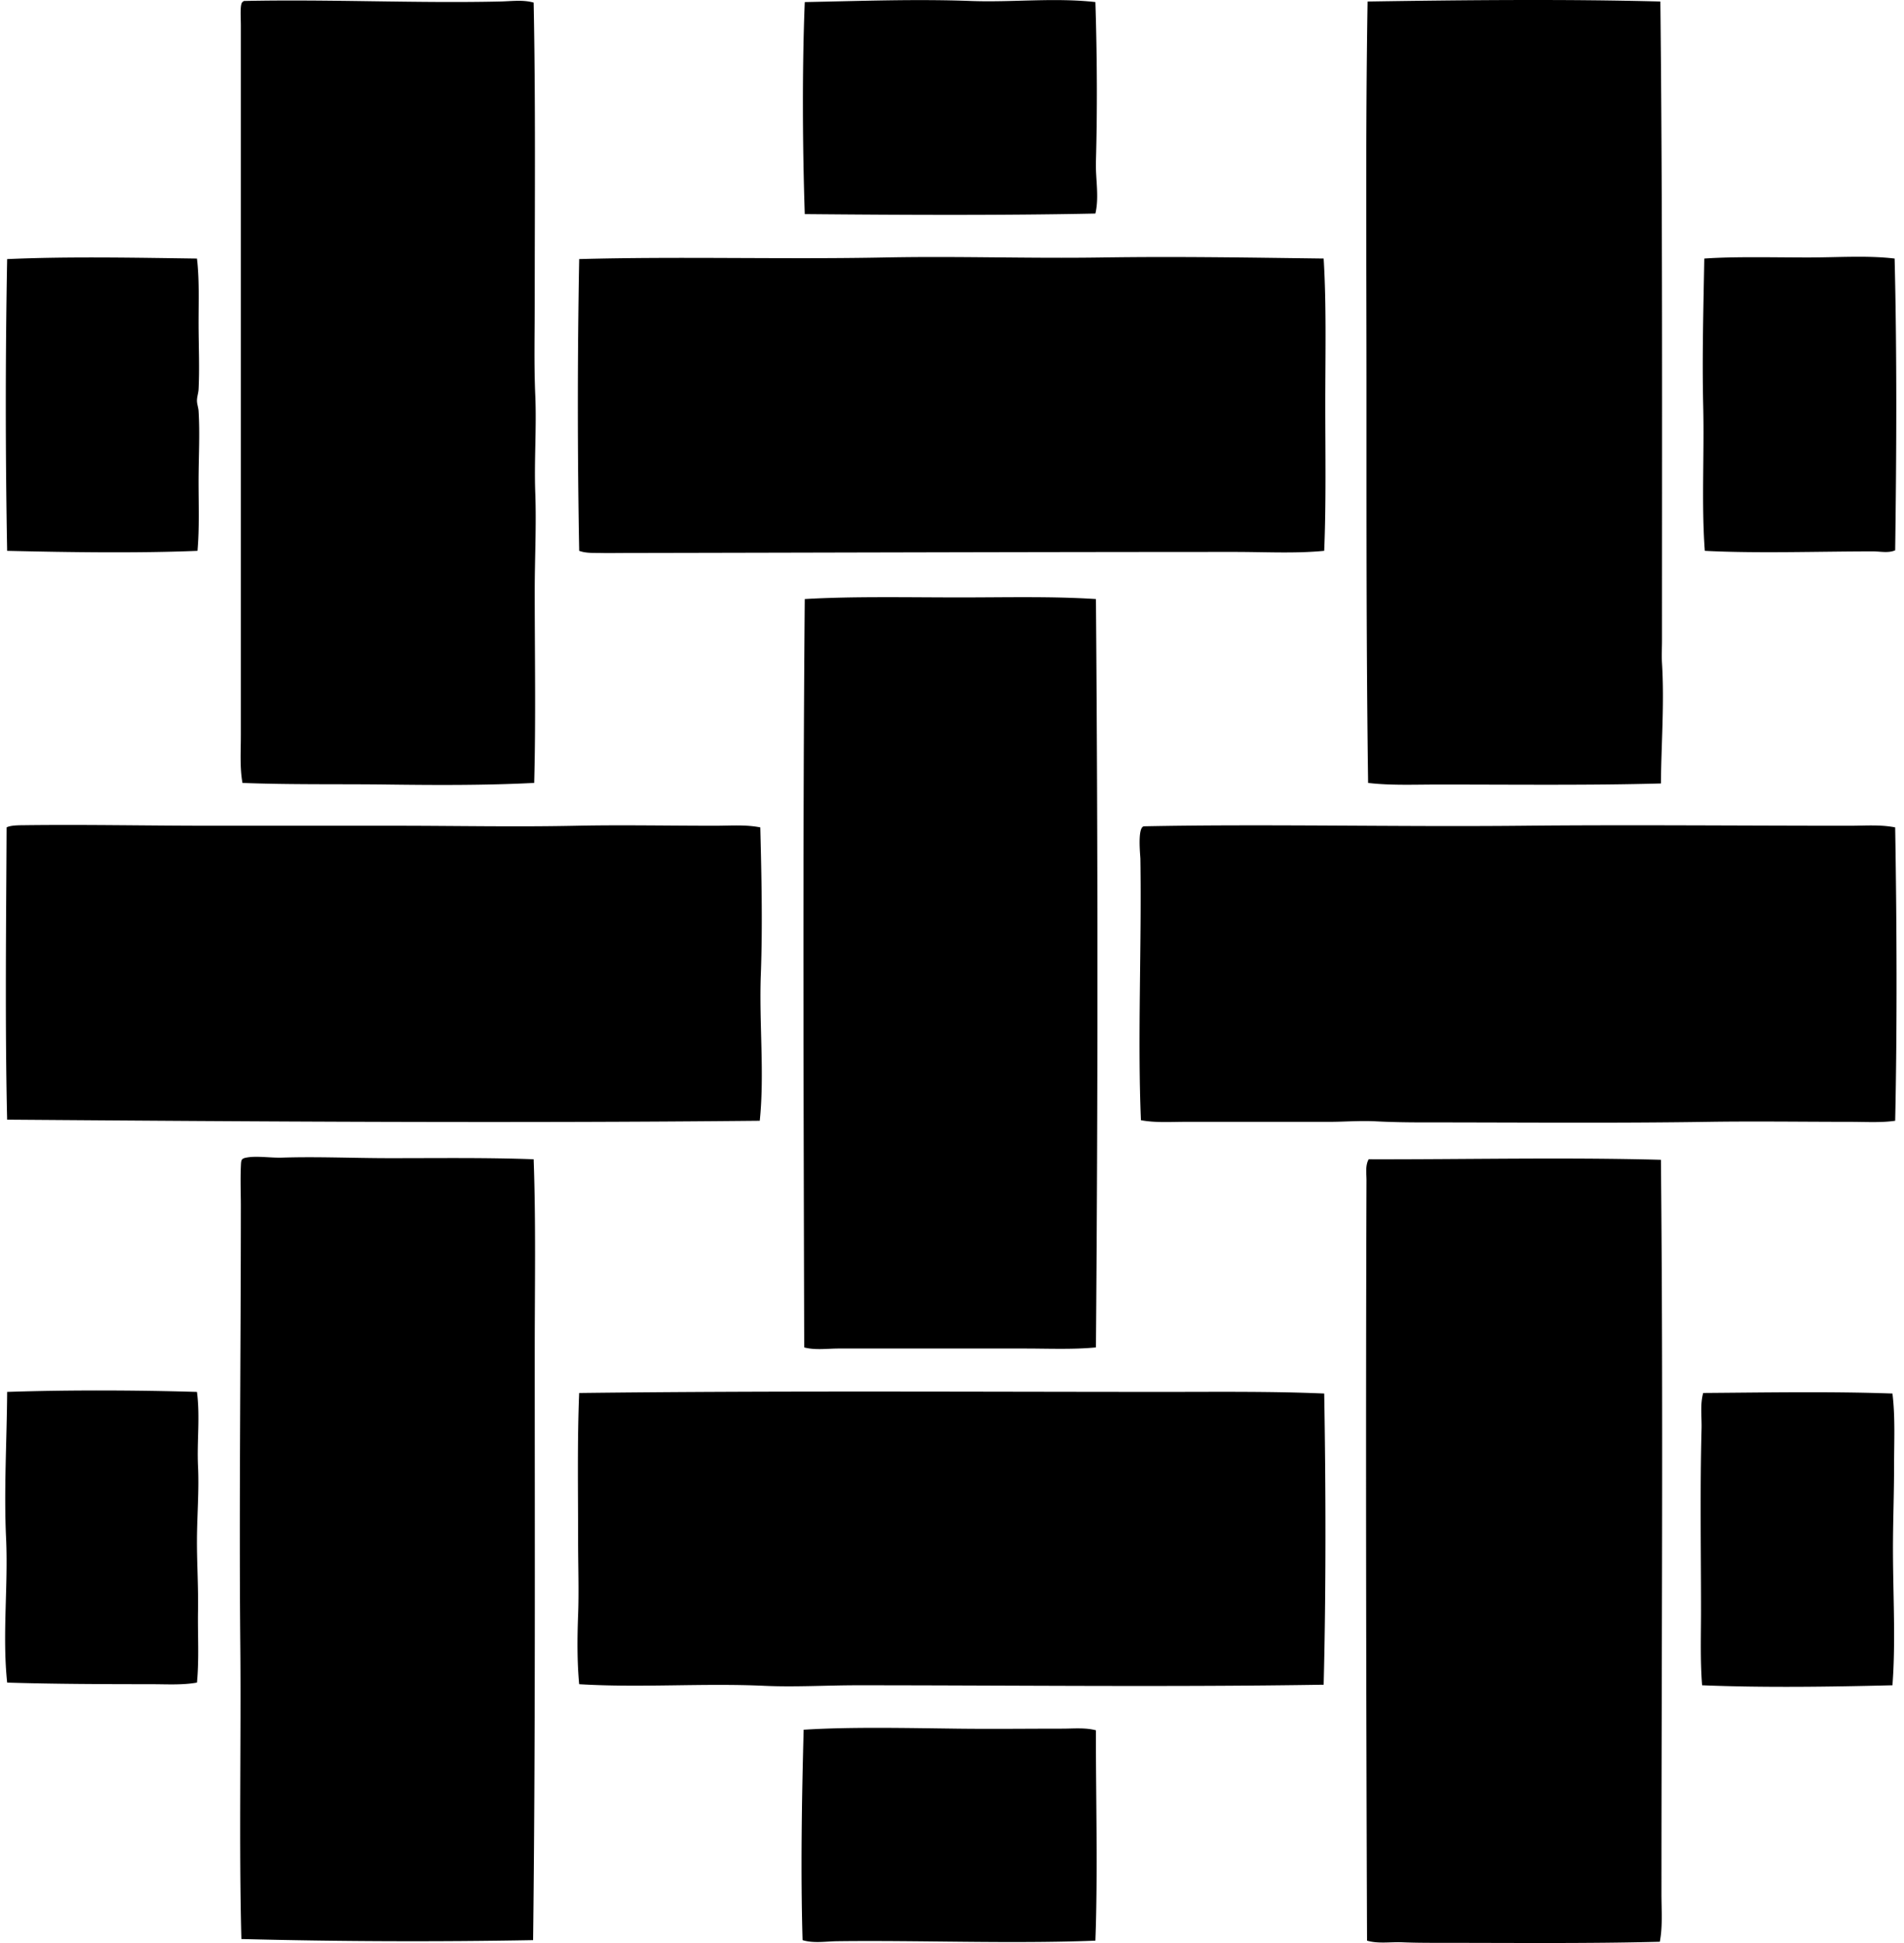
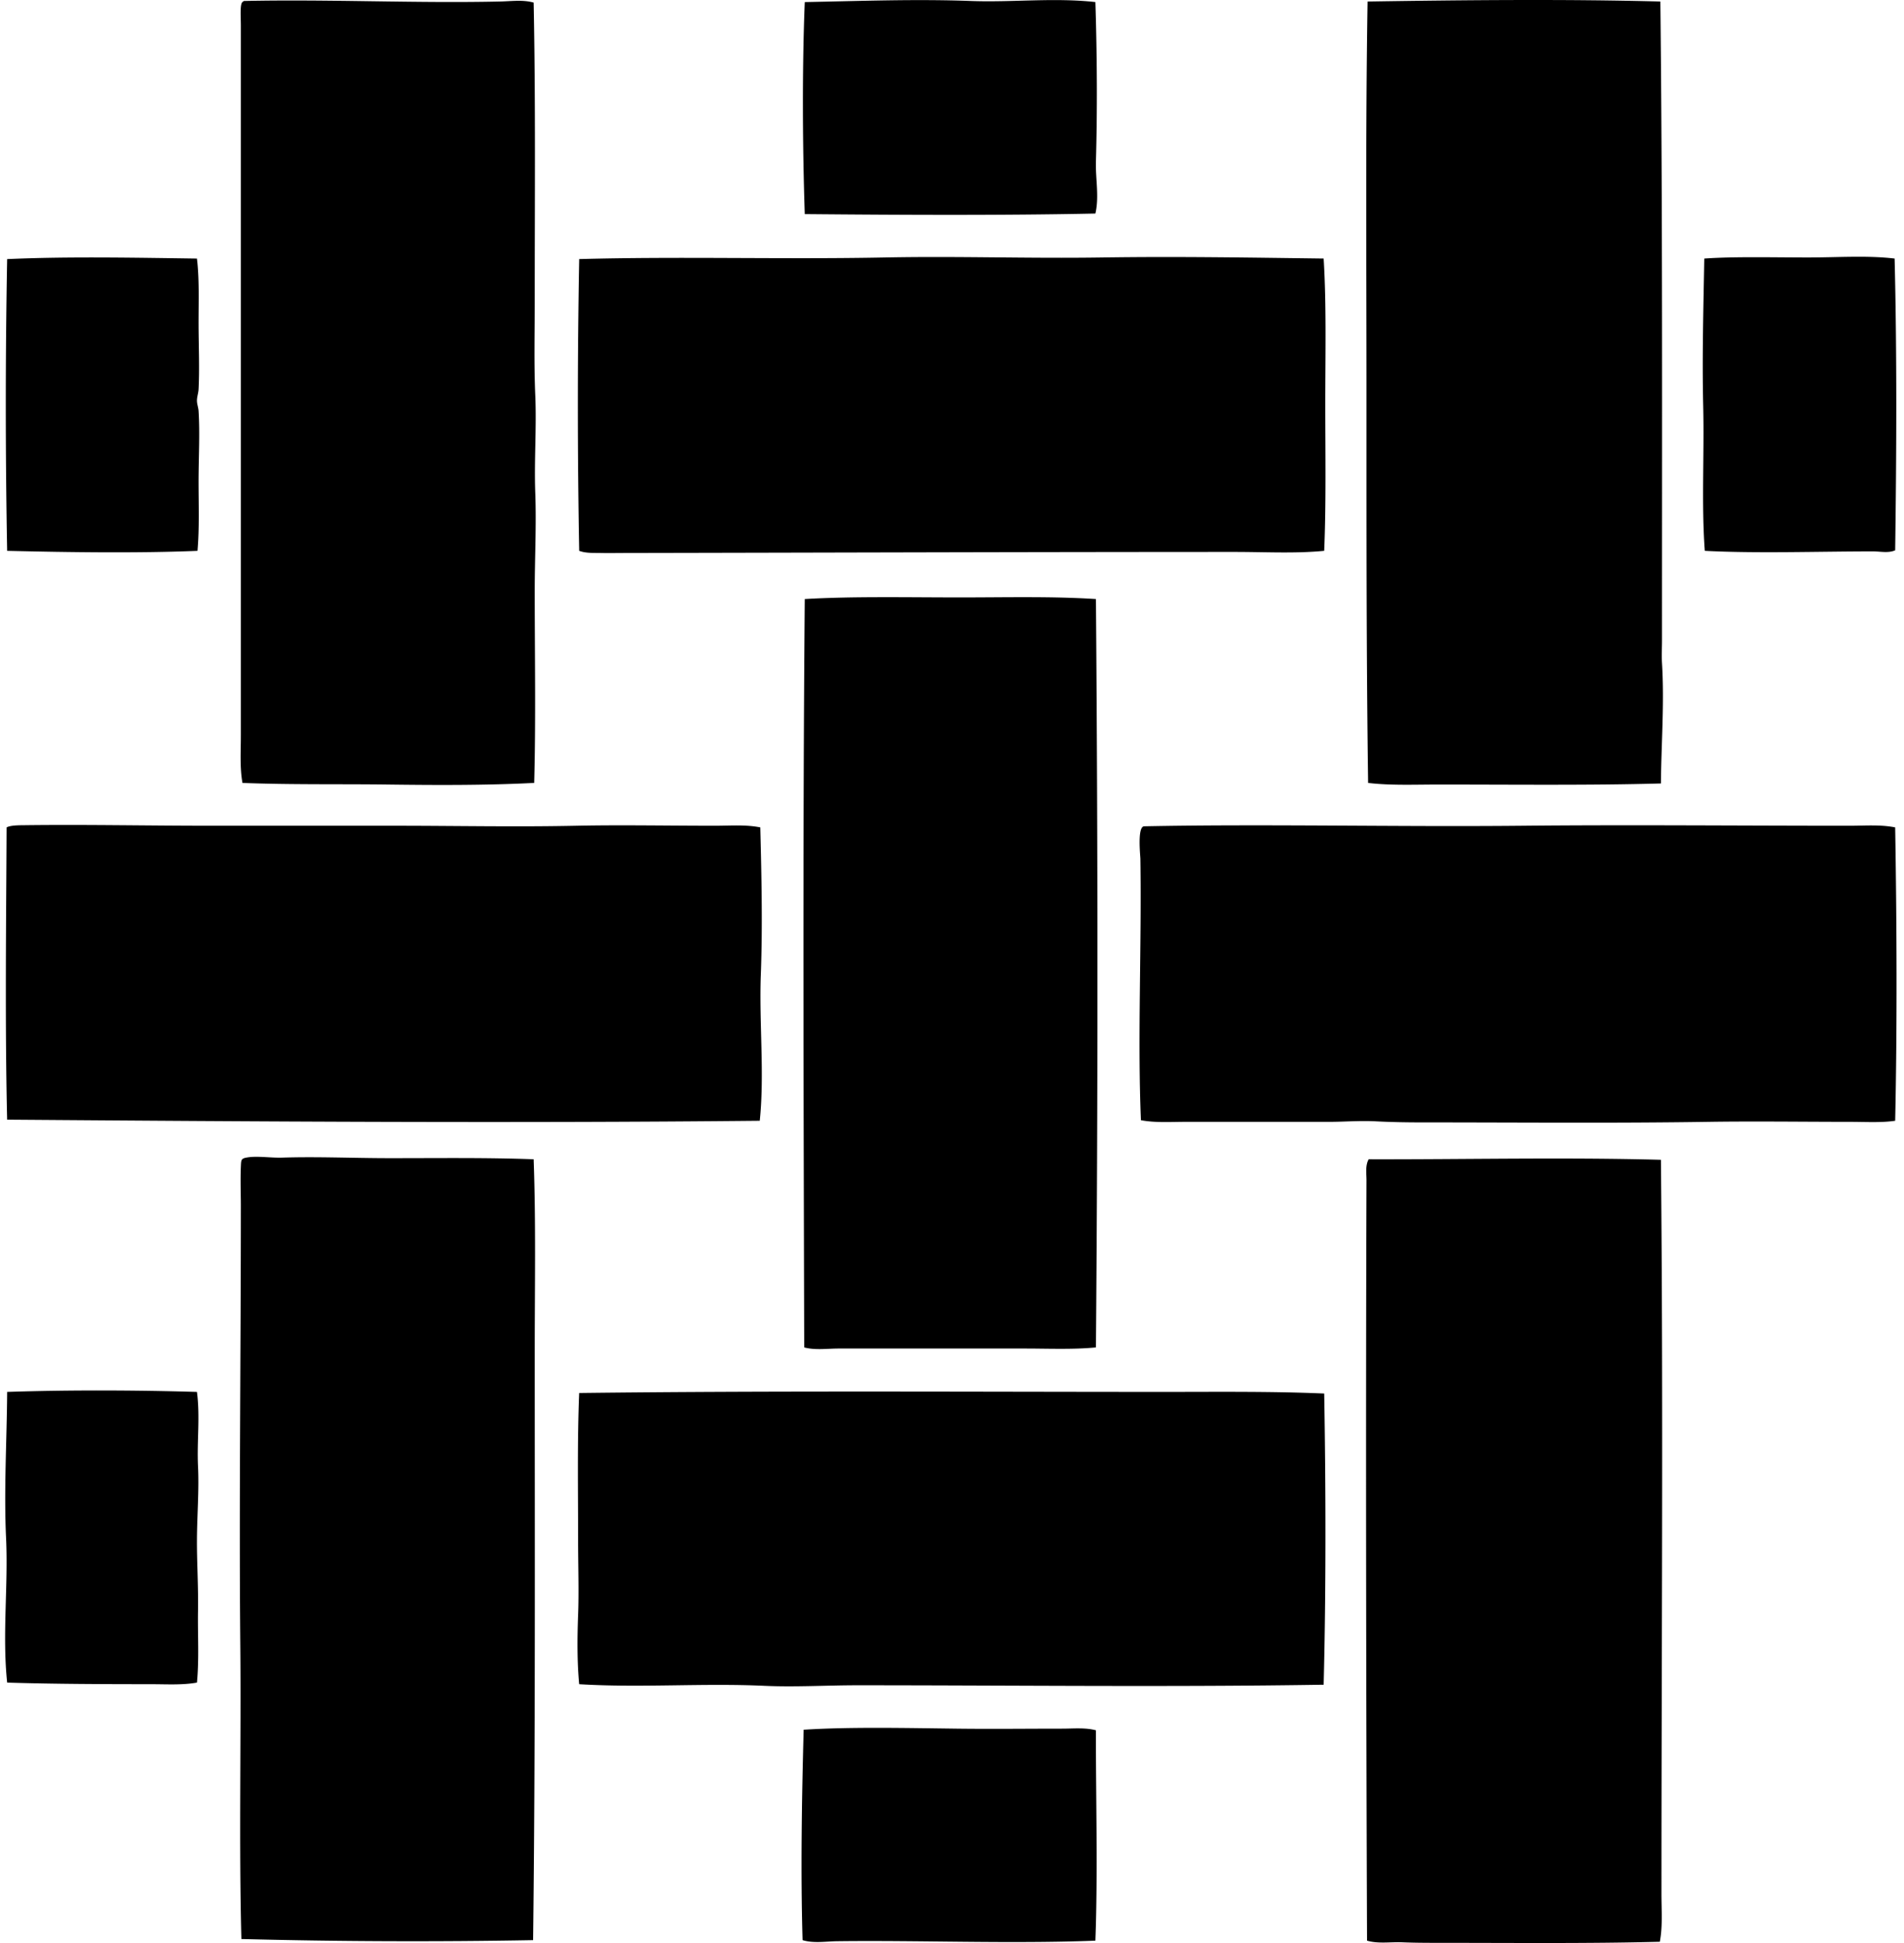
<svg xmlns="http://www.w3.org/2000/svg" width="196" height="200" fill="none" viewBox="0 0 196 200">
-   <path fill="#000" fill-rule="evenodd" d="M170.922.157c.23 21.674.167 43.335.167 65.752 0 .794-.049 1.55 0 2.344.257 4.151-.078 8.317-.111 12.392-7.298.205-15.295.11-22.885.111-2.504 0-4.985.108-7.257-.167-.183-13.045-.167-26.295-.167-39.965 0-13.559-.105-27.284.112-40.467 9.987-.156 20.53-.257 30.141 0Zm-58.161.057c.177 5.647.205 11.192.055 16.41-.051 1.795.354 3.61-.055 5.358-9.693.2-20.253.145-29.918.056-.228-6.96-.28-14.8 0-21.824C88.516.108 94.184-.112 99.923.1c4.255.16 8.601-.36 12.838.113ZM54.934.268c.205 10.113.111 20.43.111 30.7 0 3.287-.083 6.546.056 9.712.147 3.352-.124 6.702 0 10.047.126 3.368-.056 6.762-.056 10.103 0 6.633.12 13.217-.055 19.759-4.926.252-10.037.234-15.127.167-4.817-.062-10.022.027-14.903-.167-.282-1.577-.167-3.233-.167-4.857V2.613c0-.844-.107-2.2.167-2.4A.404.404 0 0 1 25.127.1C33.85-.09 42.86.35 51.472.156c1.171-.025 2.35-.204 3.462.112Zm140.1 26.346c.246 9.927.195 20.277.057 30.03-.706.311-1.509.112-2.289.112-5.521 0-11.963.222-17.304-.056-.357-4.719-.047-9.884-.167-14.904-.121-5.092.026-10.25.113-15.182 3.114-.22 7.25-.111 10.66-.111 3.089 0 6.117-.224 8.93.111Zm-174.762.001c.252 2.075.167 4.33.167 6.587 0 2.293.114 4.65 0 6.865-.02.402-.167.774-.167 1.172 0 .356.145.703.167 1.061.15 2.348 0 4.835 0 7.257 0 2.395.093 4.823-.111 7.144-6.157.25-13.094.151-19.592 0a808.61 808.61 0 0 1 0-30.03c6.279-.286 13.436-.14 19.536-.056Zm115.987-.002c.293 4.822.167 9.914.167 15.016 0 5.074.094 10.206-.112 15.07-2.973.29-6.076.112-9.209.112-21.395.003-41.65.072-62.906.11-.776.002-1.575.02-2.344 0-.743-.017-1.53.04-2.232-.222a813.37 813.37 0 0 1 0-30.03c10.395-.287 20.992.042 31.536-.167 7.583-.15 14.643.12 22.439 0 7.675-.117 15.32.017 22.661.111Zm-23.442 35.054c.208 25.826.21 51.408 0 77.026-2.368.229-4.892.114-7.424.114-6.267 0-12.702-.002-19.034 0-1.215 0-2.433.191-3.572-.114-.062-25.237-.163-51.25.056-77.026 4.859-.293 10.616-.168 16.02-.168 4.74 0 9.481-.125 13.954.168ZM78.266 85.165c.122 4.935.245 10.047.055 15.127-.188 5.037.394 10.219-.111 15.071-25.834.26-51.694.08-77.475-.112C.504 105.555.636 94.686.68 85.165c.425-.228 1.337-.217 1.842-.223 6.311-.081 12.705.055 19.09.055 6.33 0 12.669.002 18.977 0 6.288 0 12.525.132 18.754 0 4.695-.097 9.388.002 14.29 0 1.535 0 3.116-.134 4.633.168Zm116.825.001c.167 9.794.212 20.638 0 30.197-1.428.215-3.027.111-4.746.111-4.758 0-9.658-.074-14.512 0-9.813.151-19.51.057-29.415.057-1.616 0-3.25-.028-4.856-.113-1.572-.08-3.177.056-4.744.056-4.899 0-9.729.003-14.736 0-1.554 0-3.116.113-4.633-.167-.357-8.487.083-17.856-.055-26.903-.006-.354-.336-3.335.39-3.35 12.421-.249 26.13.072 38.849-.055 11.265-.112 22.299.001 33.769 0 1.561-.001 3.156-.137 4.689.167ZM54.934 119.327c.237 6.531.112 13.164.112 19.758 0 19.818.07 40.888-.167 60.619a688.88 688.88 0 0 1-30.03-.114c-.257-9.578-.02-20.641-.112-30.196-.135-14.288.057-30.124.056-45.434 0-.903-.056-2.548 0-3.853.03-.715.024-.843.557-.948 1.048-.208 2.461.037 3.684 0 3.71-.117 7.286.055 11.108.055 4.991.002 9.873-.069 14.792.113Zm116.044.054c.249 25.251.057 50.113.055 75.576-.001 1.644.136 3.298-.167 4.913-7.439.196-14.973.112-22.718.112-1.264 0-2.536-.003-3.795-.057-1.221-.05-2.464.171-3.628-.167-.094-25.655-.14-52.311-.056-78.255.002-.707-.14-1.519.224-2.176 9.753.025 20.18-.216 30.085.054ZM20.272 143.274c.338 2.537-.01 5.091.111 7.646.12 2.537-.1 5.062-.11 7.592-.01 2.431.154 4.847.11 7.311-.042 2.435.126 4.902-.11 7.368-1.503.273-3.12.167-4.745.167-4.685-.003-9.942-.014-14.791-.167-.52-4.909.122-9.957-.113-14.904-.23-4.868.078-10.046.113-15.014 6.442-.211 13.211-.184 19.535.001Zm116.043.166c.168 9.583.191 20.388-.056 29.972-15.895.251-31.906.059-48.003.057-3.183 0-6.396.2-9.545.057-6.39-.292-12.792.219-19.09-.167-.213-2.263-.204-4.67-.11-7.144.092-2.459 0-5.037 0-7.592 0-5.126-.093-10.326.11-15.238 19.827-.239 40.097-.115 60.115-.111 5.616-.001 11.164-.067 16.579.166Zm58.496.001c.3 2.435.167 4.992.167 7.535 0 2.539-.093 5.089-.111 7.59-.037 5.032.311 10.155-.057 14.903-6.527.163-13.321.256-19.592 0-.201-2.572-.111-5.152-.111-7.703 0-6.293-.111-12.27.055-18.697.032-1.227-.161-2.493.167-3.686 6.239-.044 13.19-.17 19.482.058Zm-81.995 34.661c-.015 6.731.207 14.576-.055 21.656-8.68.34-18.068-.05-26.57.057-1.205.016-2.425.237-3.572-.111-.207-6.971-.08-14.632.111-21.659 4.81-.303 10.503-.175 15.741-.111 3.639.046 7.219 0 10.885 0 1.147 0 2.343-.126 3.46.168Z" clip-rule="evenodd" />
+   <path fill="#000" fill-rule="evenodd" d="M170.922.157c.23 21.674.167 43.335.167 65.752 0 .794-.049 1.55 0 2.344.257 4.151-.078 8.317-.111 12.392-7.298.205-15.295.11-22.885.111-2.504 0-4.985.108-7.257-.167-.183-13.045-.167-26.295-.167-39.965 0-13.559-.105-27.284.112-40.467 9.987-.156 20.53-.257 30.141 0Zm-58.161.057c.177 5.647.205 11.192.055 16.41-.051 1.795.354 3.61-.055 5.358-9.693.2-20.253.145-29.918.056-.228-6.96-.28-14.8 0-21.824C88.516.108 94.184-.112 99.923.1c4.255.16 8.601-.36 12.838.113ZM54.934.268c.205 10.113.111 20.43.111 30.7 0 3.287-.083 6.546.056 9.712.147 3.352-.124 6.702 0 10.047.126 3.368-.056 6.762-.056 10.103 0 6.633.12 13.217-.055 19.759-4.926.252-10.037.234-15.127.167-4.817-.062-10.022.027-14.903-.167-.282-1.577-.167-3.233-.167-4.857V2.613c0-.844-.107-2.2.167-2.4A.404.404 0 0 1 25.127.1C33.85-.09 42.86.35 51.472.156c1.171-.025 2.35-.204 3.462.112Zm140.1 26.346c.246 9.927.195 20.277.057 30.03-.706.311-1.509.112-2.289.112-5.521 0-11.963.222-17.304-.056-.357-4.719-.047-9.884-.167-14.904-.121-5.092.026-10.25.113-15.182 3.114-.22 7.25-.111 10.66-.111 3.089 0 6.117-.224 8.93.111Zm-174.762.001c.252 2.075.167 4.33.167 6.587 0 2.293.114 4.65 0 6.865-.02.402-.167.774-.167 1.172 0 .356.145.703.167 1.061.15 2.348 0 4.835 0 7.257 0 2.395.093 4.823-.111 7.144-6.157.25-13.094.151-19.592 0a808.61 808.61 0 0 1 0-30.03c6.279-.286 13.436-.14 19.536-.056Zm115.987-.002c.293 4.822.167 9.914.167 15.016 0 5.074.094 10.206-.112 15.07-2.973.29-6.076.112-9.209.112-21.395.003-41.65.072-62.906.11-.776.002-1.575.02-2.344 0-.743-.017-1.53.04-2.232-.222a813.37 813.37 0 0 1 0-30.03c10.395-.287 20.992.042 31.536-.167 7.583-.15 14.643.12 22.439 0 7.675-.117 15.32.017 22.661.111Zm-23.442 35.054c.208 25.826.21 51.408 0 77.026-2.368.229-4.892.114-7.424.114-6.267 0-12.702-.002-19.034 0-1.215 0-2.433.191-3.572-.114-.062-25.237-.163-51.25.056-77.026 4.859-.293 10.616-.168 16.02-.168 4.74 0 9.481-.125 13.954.168ZM78.266 85.165c.122 4.935.245 10.047.055 15.127-.188 5.037.394 10.219-.111 15.071-25.834.26-51.694.08-77.475-.112C.504 105.555.636 94.686.68 85.165c.425-.228 1.337-.217 1.842-.223 6.311-.081 12.705.055 19.09.055 6.33 0 12.669.002 18.977 0 6.288 0 12.525.132 18.754 0 4.695-.097 9.388.002 14.29 0 1.535 0 3.116-.134 4.633.168Zm116.825.001c.167 9.794.212 20.638 0 30.197-1.428.215-3.027.111-4.746.111-4.758 0-9.658-.074-14.512 0-9.813.151-19.51.057-29.415.057-1.616 0-3.25-.028-4.856-.113-1.572-.08-3.177.056-4.744.056-4.899 0-9.729.003-14.736 0-1.554 0-3.116.113-4.633-.167-.357-8.487.083-17.856-.055-26.903-.006-.354-.336-3.335.39-3.35 12.421-.249 26.13.072 38.849-.055 11.265-.112 22.299.001 33.769 0 1.561-.001 3.156-.137 4.689.167ZM54.934 119.327c.237 6.531.112 13.164.112 19.758 0 19.818.07 40.888-.167 60.619a688.88 688.88 0 0 1-30.03-.114c-.257-9.578-.02-20.641-.112-30.196-.135-14.288.057-30.124.056-45.434 0-.903-.056-2.548 0-3.853.03-.715.024-.843.557-.948 1.048-.208 2.461.037 3.684 0 3.71-.117 7.286.055 11.108.055 4.991.002 9.873-.069 14.792.113Zm116.044.054c.249 25.251.057 50.113.055 75.576-.001 1.644.136 3.298-.167 4.913-7.439.196-14.973.112-22.718.112-1.264 0-2.536-.003-3.795-.057-1.221-.05-2.464.171-3.628-.167-.094-25.655-.14-52.311-.056-78.255.002-.707-.14-1.519.224-2.176 9.753.025 20.18-.216 30.085.054ZM20.272 143.274c.338 2.537-.01 5.091.111 7.646.12 2.537-.1 5.062-.11 7.592-.01 2.431.154 4.847.11 7.311-.042 2.435.126 4.902-.11 7.368-1.503.273-3.12.167-4.745.167-4.685-.003-9.942-.014-14.791-.167-.52-4.909.122-9.957-.113-14.904-.23-4.868.078-10.046.113-15.014 6.442-.211 13.211-.184 19.535.001Zm116.043.166c.168 9.583.191 20.388-.056 29.972-15.895.251-31.906.059-48.003.057-3.183 0-6.396.2-9.545.057-6.39-.292-12.792.219-19.09-.167-.213-2.263-.204-4.67-.11-7.144.092-2.459 0-5.037 0-7.592 0-5.126-.093-10.326.11-15.238 19.827-.239 40.097-.115 60.115-.111 5.616-.001 11.164-.067 16.579.166Zm58.496.001Zm-81.995 34.661c-.015 6.731.207 14.576-.055 21.656-8.68.34-18.068-.05-26.57.057-1.205.016-2.425.237-3.572-.111-.207-6.971-.08-14.632.111-21.659 4.81-.303 10.503-.175 15.741-.111 3.639.046 7.219 0 10.885 0 1.147 0 2.343-.126 3.46.168Z" clip-rule="evenodd" />
</svg>